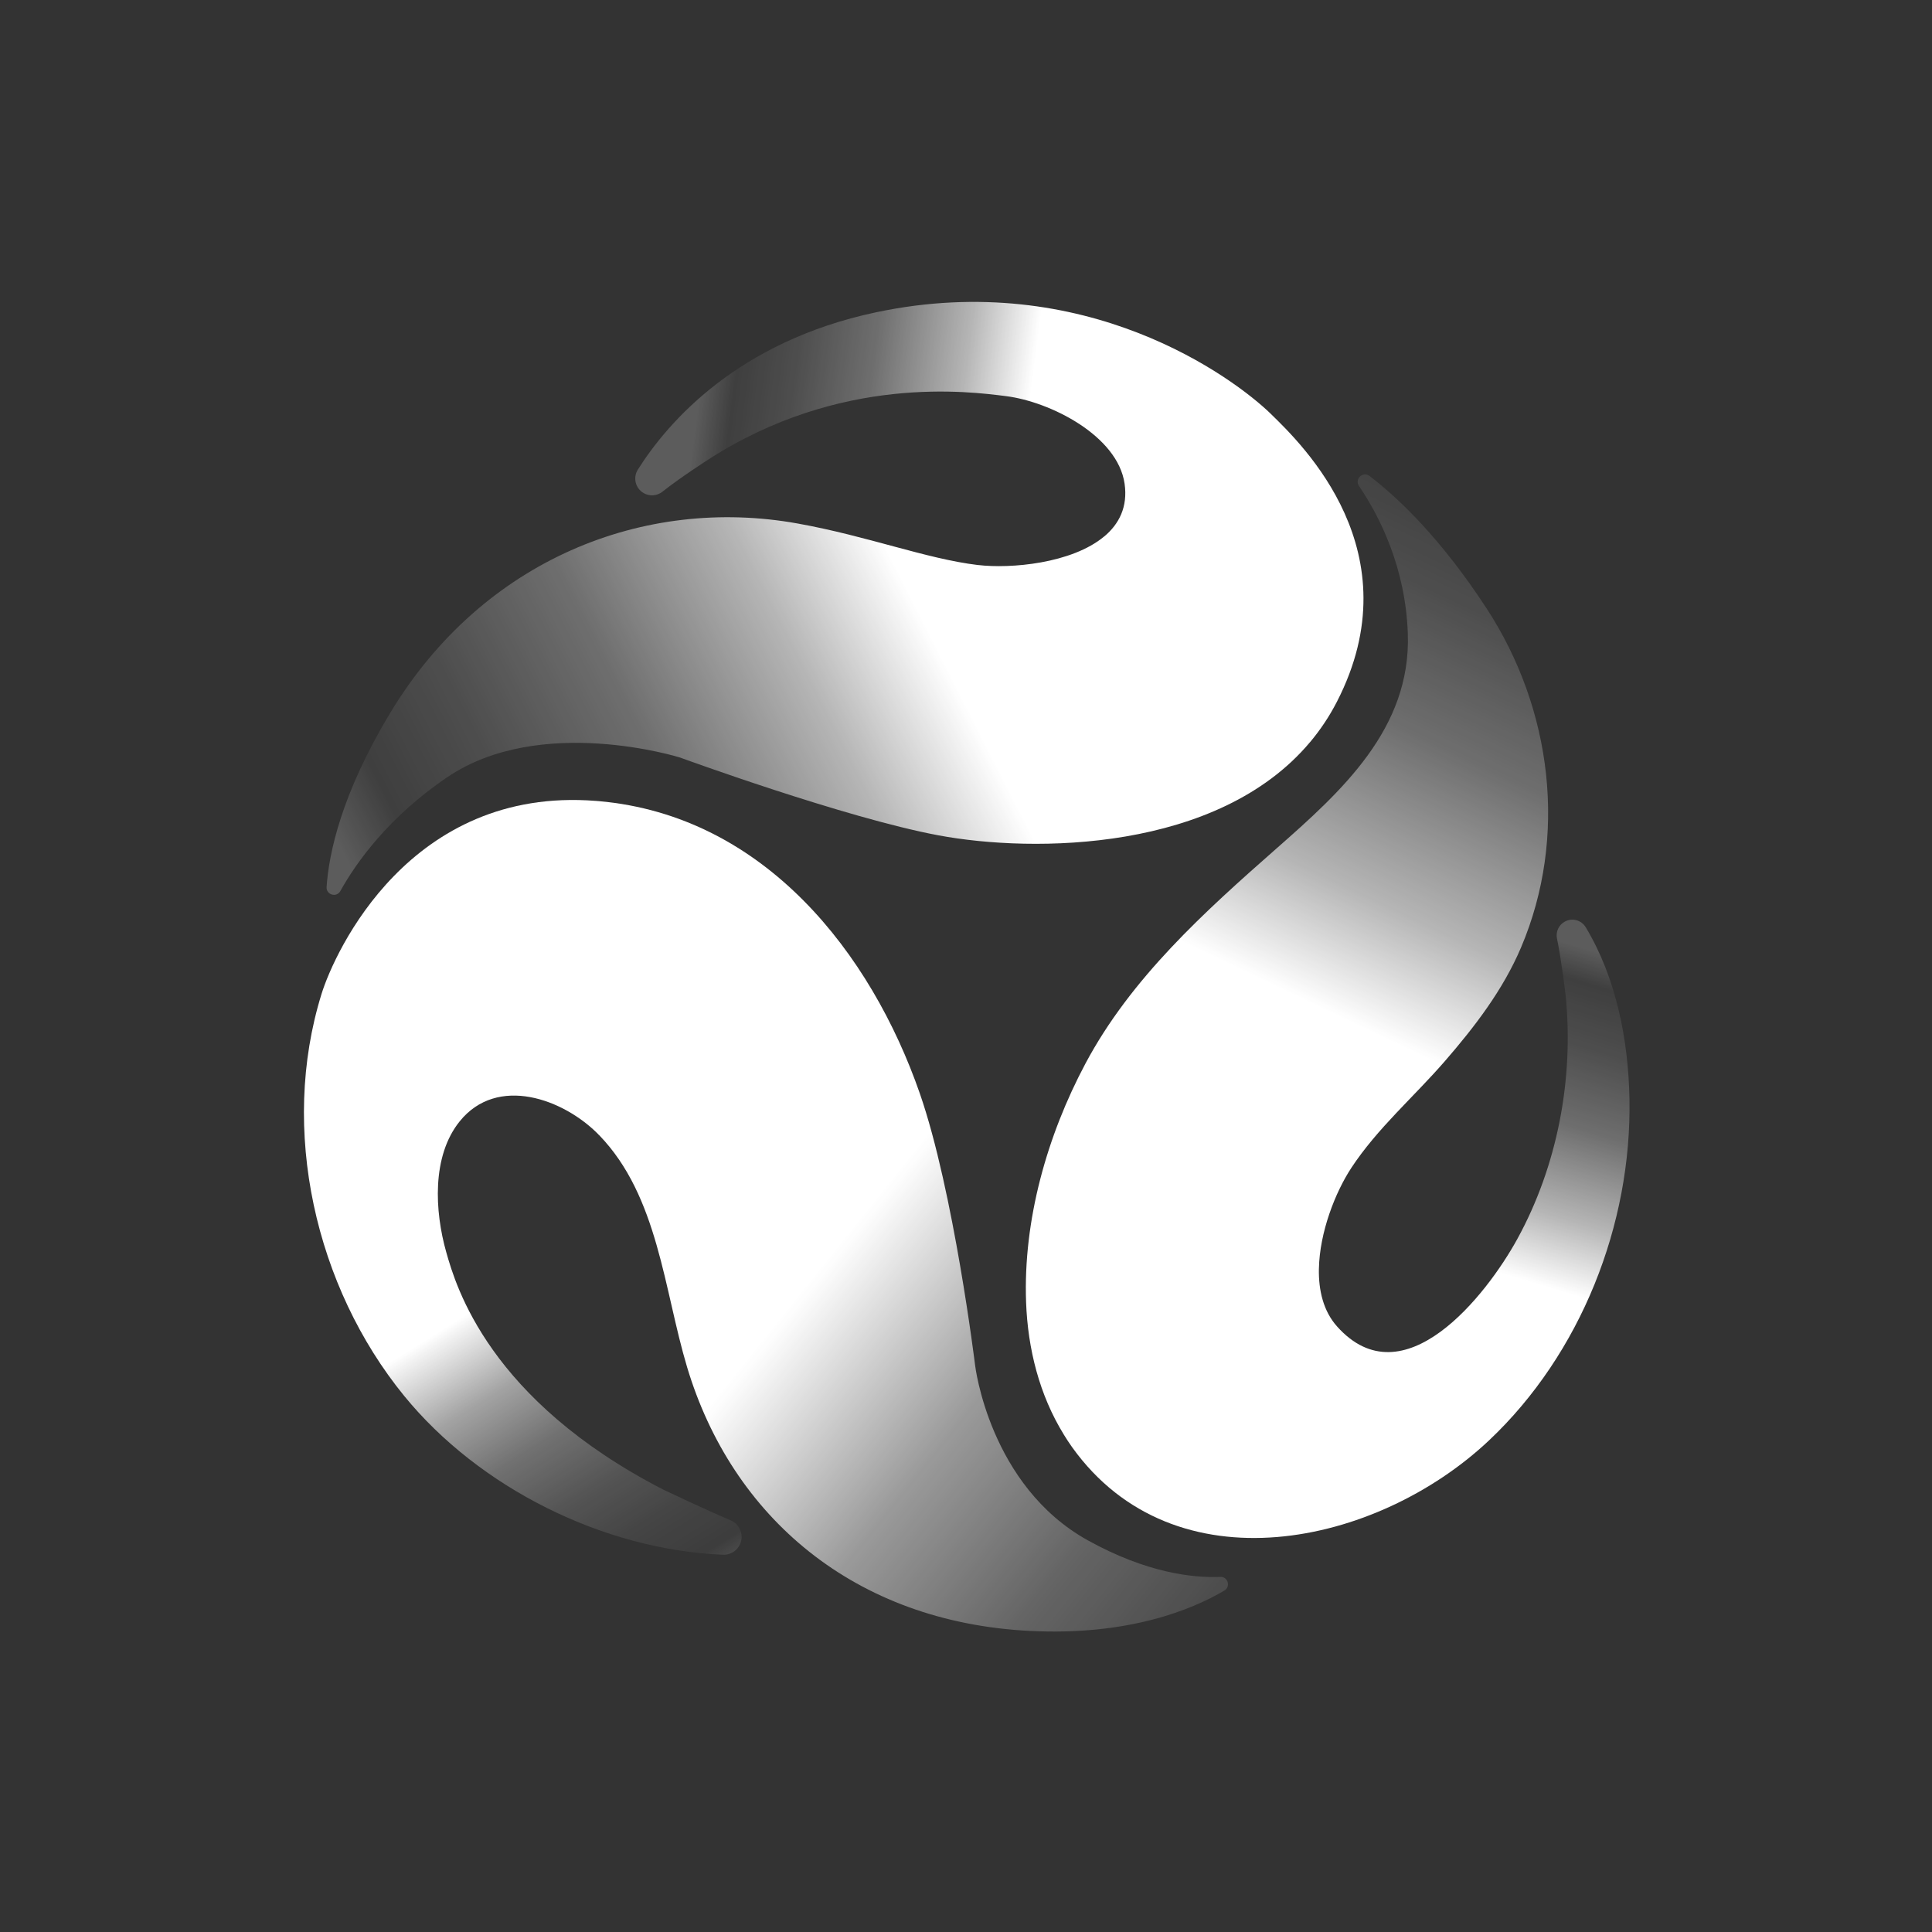
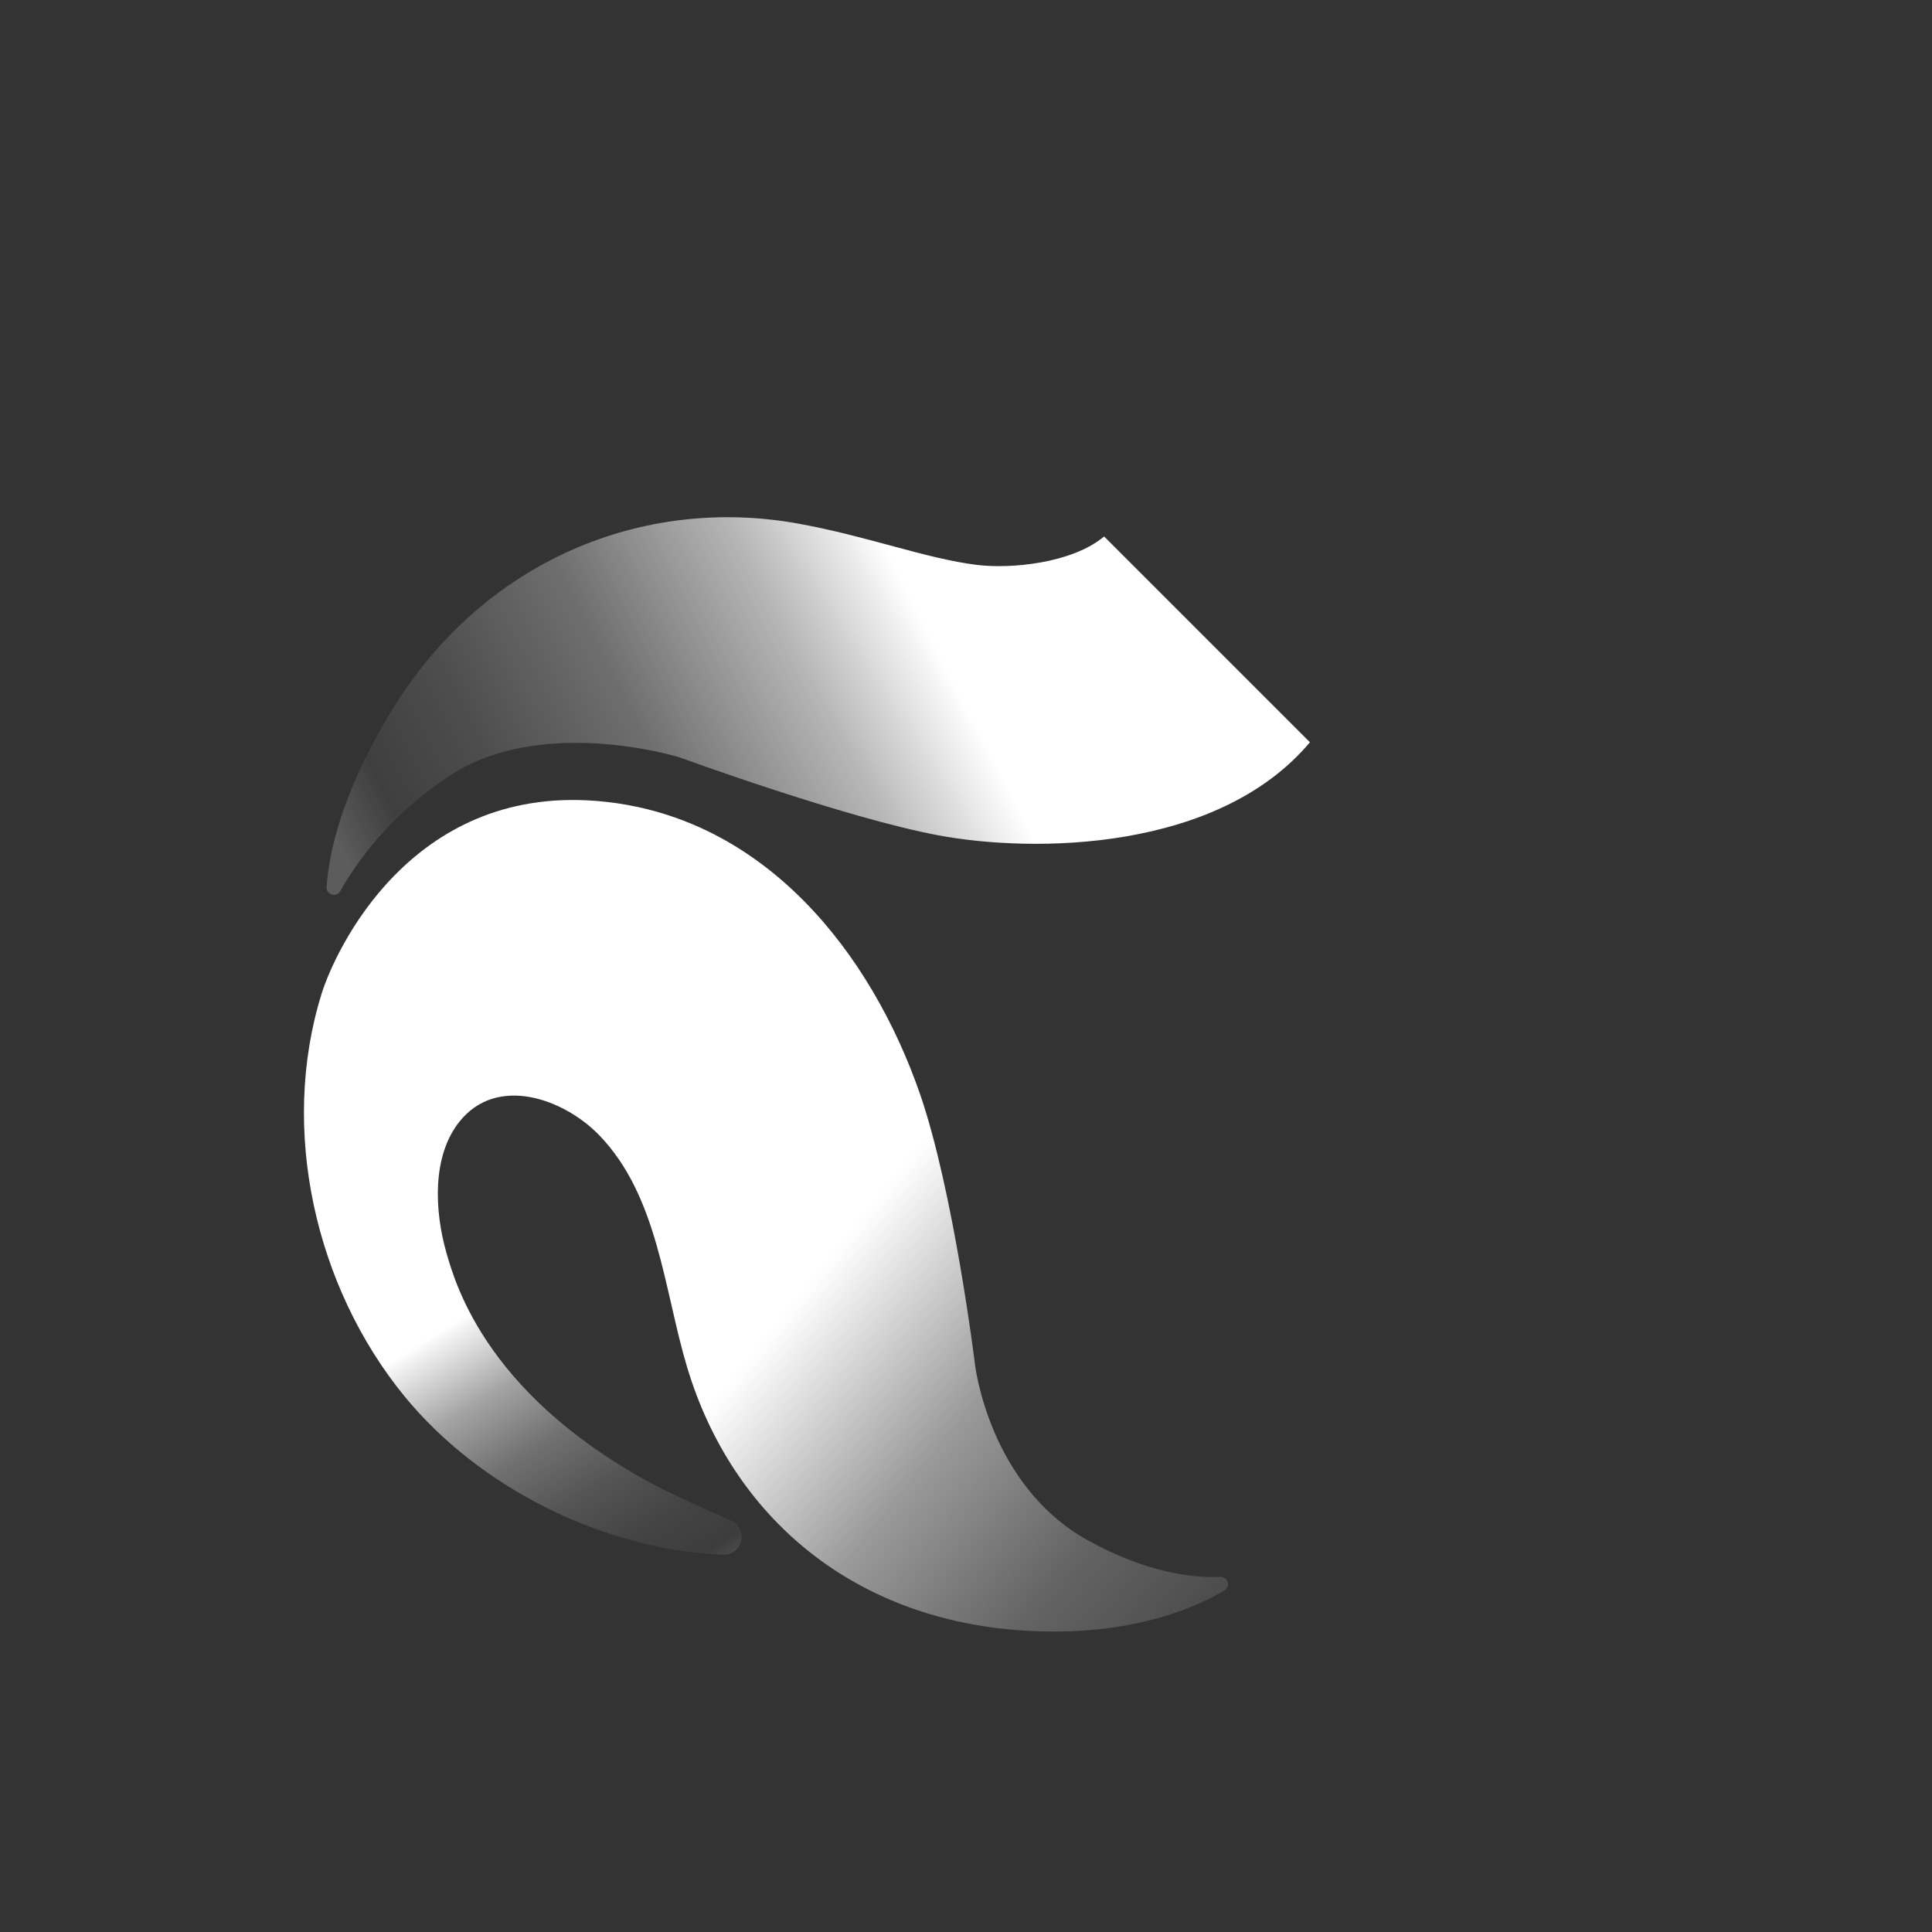
<svg xmlns="http://www.w3.org/2000/svg" id="_레이어_1" data-name="레이어 1" viewBox="0 0 1024 1024">
  <rect x="0" y="0" width="1024" height="1024" fill="#333333" stroke="none" />
  <defs>
    <style>
      .cls-1 {
        fill: url(#linear-gradient);
      }

      .cls-1, .cls-2, .cls-3, .cls-4, .cls-5, .cls-6, .cls-7 {
        stroke-width: 0px;
      }

      .cls-2 {
        fill: url(#linear-gradient-6);
      }

      .cls-3 {
        fill: url(#linear-gradient-5);
      }

      .cls-4 {
        fill: none;
      }

      .cls-5 {
        fill: url(#linear-gradient-2);
      }

      .cls-6 {
        fill: url(#linear-gradient-3);
      }

      .cls-7 {
        fill: url(#linear-gradient-4);
      }
    </style>
    <linearGradient id="linear-gradient" x1="297.76" y1="635.15" x2="432.92" y2="851.95" gradientUnits="userSpaceOnUse">
      <stop offset=".1" stop-color="#fff" />
      <stop offset=".12" stop-color="rgba(255, 255, 255, .97)" stop-opacity=".97" />
      <stop offset=".27" stop-color="rgba(255, 255, 255, .74)" stop-opacity=".74" />
      <stop offset=".41" stop-color="rgba(255, 255, 255, .55)" stop-opacity=".55" />
      <stop offset=".55" stop-color="rgba(255, 255, 255, .4)" stop-opacity=".4" />
      <stop offset=".67" stop-color="rgba(255, 255, 255, .29)" stop-opacity=".29" />
      <stop offset=".78" stop-color="rgba(255, 255, 255, .22)" stop-opacity=".22" />
      <stop offset=".86" stop-color="#fff" stop-opacity=".2" />
    </linearGradient>
    <linearGradient id="linear-gradient-2" x1="400.67" y1="627.6" x2="824.5" y2="967.79" gradientUnits="userSpaceOnUse">
      <stop offset=".1" stop-color="#fff" />
      <stop offset=".11" stop-color="rgba(255, 255, 255, .99)" stop-opacity=".99" />
      <stop offset=".3" stop-color="rgba(255, 255, 255, .71)" stop-opacity=".71" />
      <stop offset=".47" stop-color="rgba(255, 255, 255, .49)" stop-opacity=".49" />
      <stop offset=".62" stop-color="rgba(255, 255, 255, .33)" stop-opacity=".33" />
      <stop offset=".74" stop-color="rgba(255, 255, 255, .24)" stop-opacity=".24" />
      <stop offset=".81" stop-color="#fff" stop-opacity=".2" />
    </linearGradient>
    <linearGradient id="linear-gradient-3" x1="669.8" y1="573.98" x2="880.45" y2="131.62" gradientUnits="userSpaceOnUse">
      <stop offset=".1" stop-color="#fff" />
      <stop offset=".23" stop-color="rgba(255, 255, 255, .8)" stop-opacity=".8" />
      <stop offset=".41" stop-color="rgba(255, 255, 255, .54)" stop-opacity=".54" />
      <stop offset=".56" stop-color="rgba(255, 255, 255, .36)" stop-opacity=".36" />
      <stop offset=".68" stop-color="rgba(255, 255, 255, .24)" stop-opacity=".24" />
      <stop offset=".74" stop-color="#fff" stop-opacity=".2" />
    </linearGradient>
    <linearGradient id="linear-gradient-4" x1="718.03" y1="677.61" x2="790.3" y2="438.07" gradientUnits="userSpaceOnUse">
      <stop offset=".1" stop-color="#fff" />
      <stop offset=".25" stop-color="rgba(255, 255, 255, .8)" stop-opacity=".8" />
      <stop offset=".44" stop-color="rgba(255, 255, 255, .54)" stop-opacity=".54" />
      <stop offset=".61" stop-color="rgba(255, 255, 255, .36)" stop-opacity=".36" />
      <stop offset=".74" stop-color="rgba(255, 255, 255, .24)" stop-opacity=".24" />
      <stop offset=".81" stop-color="#fff" stop-opacity=".2" />
    </linearGradient>
    <linearGradient id="linear-gradient-5" x1="579.9" y1="306.6" x2="72.96" y2="564.03" gradientUnits="userSpaceOnUse">
      <stop offset=".16" stop-color="#fff" />
      <stop offset=".28" stop-color="rgba(255, 255, 255, .8)" stop-opacity=".8" />
      <stop offset=".44" stop-color="rgba(255, 255, 255, .54)" stop-opacity=".54" />
      <stop offset=".58" stop-color="rgba(255, 255, 255, .36)" stop-opacity=".36" />
      <stop offset=".68" stop-color="rgba(255, 255, 255, .24)" stop-opacity=".24" />
      <stop offset=".74" stop-color="#fff" stop-opacity=".2" />
    </linearGradient>
    <linearGradient id="linear-gradient-6" x1="579.37" y1="272.35" x2="325.5" y2="239.27" gradientUnits="userSpaceOnUse">
      <stop offset=".16" stop-color="#fff" />
      <stop offset=".3" stop-color="rgba(255, 255, 255, .8)" stop-opacity=".8" />
      <stop offset=".49" stop-color="rgba(255, 255, 255, .54)" stop-opacity=".54" />
      <stop offset=".65" stop-color="rgba(255, 255, 255, .36)" stop-opacity=".36" />
      <stop offset=".77" stop-color="rgba(255, 255, 255, .24)" stop-opacity=".24" />
      <stop offset=".84" stop-color="#fff" stop-opacity=".2" />
    </linearGradient>
  </defs>
-   <rect class="cls-4" x=".4" y=".39" width="1024" height="1024" />
  <g>
    <g>
      <path class="cls-1" d="M315.75,424.49c-98.46-7.74-138.34,79.84-145.31,102.25-22.39,72-3.29,155.39,43.78,213.11,39.63,48.6,105.4,81.58,168.92,84.19,5.31.22,9.78-3.9,9.93-9.21h0c.11-3.9-2.18-7.48-5.77-9-13.3-5.62-35.77-16.31-35.77-16.31-92.28-47.52-109.82-107.46-115.03-125.92-6.09-21.53-7.77-50.77,7.15-69.27,19.93-24.7,55.15-11.92,73.79,7.2v-176.9c-.56-.05-1.12-.11-1.68-.15Z" />
-       <path class="cls-5" d="M646.82,835.79c-14.74.6-39.15-2.16-70.18-19.34-52.35-28.98-59.81-92.8-59.81-92.8,0,0-11.33-92.34-29.32-144.13-25.74-74.09-82.21-147.12-170.08-154.9l-40.35,69.74,40.35,107.16c.06.06.12.12.18.18,31.25,32.3,34.26,81.9,46.57,122.93,23.76,79.16,88.36,135.19,181.98,139.81,52.17,2.57,85.7-11.35,102.76-21.39,3.49-2.06,1.94-7.43-2.1-7.26Z" />
+       <path class="cls-5" d="M646.82,835.79c-14.74.6-39.15-2.16-70.18-19.34-52.35-28.98-59.81-92.8-59.81-92.8,0,0-11.33-92.34-29.32-144.13-25.74-74.09-82.21-147.12-170.08-154.9l-40.35,69.74,40.35,107.16c.06.06.12.12.18.18,31.25,32.3,34.26,81.9,46.57,122.93,23.76,79.16,88.36,135.19,181.98,139.81,52.17,2.57,85.7-11.35,102.76-21.39,3.49-2.06,1.94-7.43-2.1-7.26" />
    </g>
    <g>
-       <path class="cls-6" d="M716.2,619.04c13.83-21.01,33.04-37.54,49.44-56.41,15.96-18.37,31-37.98,40.53-60.41,24.94-58.68,16.5-126.45-18.16-179.62-24.24-37.18-46.79-58.6-62.12-70.32-3.52-2.69-8.08,1.61-5.6,5.28,11.07,16.35,24.66,43.29,25.89,78.25,1.78,50.42-35.15,83.6-69.84,114.1-37.98,33.41-76.94,68.55-101.03,113.79-20.34,38.21-33.06,83.05-31.46,126.54.9,24.64,7.04,49.16,20.03,70.16l135.17-87.95c.37-19.32,8.67-40.51,17.16-53.41Z" />
-       <path class="cls-7" d="M863.65,582.4c-.59-31.1-6.96-63.98-23.18-90.94-2.3-3.82-7.21-5.13-11.11-2.98-3.18,1.75-4.87,5.37-4.13,8.92,2.51,12.2,4.6,30.2,4.6,30.2,4.42,44.01-4.31,90.23-25.62,129.09-16.36,29.84-60.35,85.84-95.59,46.3-7.16-8.04-9.8-18.95-9.58-30.54l-78.22,18.45-56.95,69.51c1.4,2.26,2.85,4.5,4.41,6.68,54.26,75.71,161.57,52.35,220.92-3.63,48.64-45.87,75.71-114.48,74.45-181.05Z" />
-     </g>
+       </g>
    <g>
      <path class="cls-3" d="M518.31,299.48c-27.47-3.31-58.33-15.32-95.59-22.02-81.35-14.63-166.77,19.08-215.76,100.17-26.12,43.25-32.66,74.77-33.86,92.48-.28,4.16,5.27,5.81,7.29,2.16,8.33-14.96,25.4-39.14,56.66-60.33,49.54-33.57,123.29-10.46,123.29-10.46,0,0,87.55,32.03,137.13,41.28,50.45,9.41,148.09,8.66,196.82-49.34l-109.07-109.07c-17.11,14.3-49.57,17.2-66.92,15.11Z" />
-       <path class="cls-2" d="M673.52,219.31c-19.45-18.9-97.99-77.38-209.34-53.76-72.94,15.48-110.05,57.9-126.11,83.36-2.7,4.28-1.28,9.95,3.12,12.46,3.14,1.79,7.06,1.51,9.89-.74,9.54-7.58,24.12-16.92,24.12-16.92,70.32-45.5,138.93-36.14,157.96-33.76,23.46,2.93,59.25,20.95,62.9,46.43,1.76,12.23-2.88,21.35-10.84,28l15.26,87.28,93.8,21.79c5.42-6.45,10.25-13.61,14.33-21.55,40.73-79.26-18.27-136.23-35.1-152.59Z" />
    </g>
  </g>
</svg>